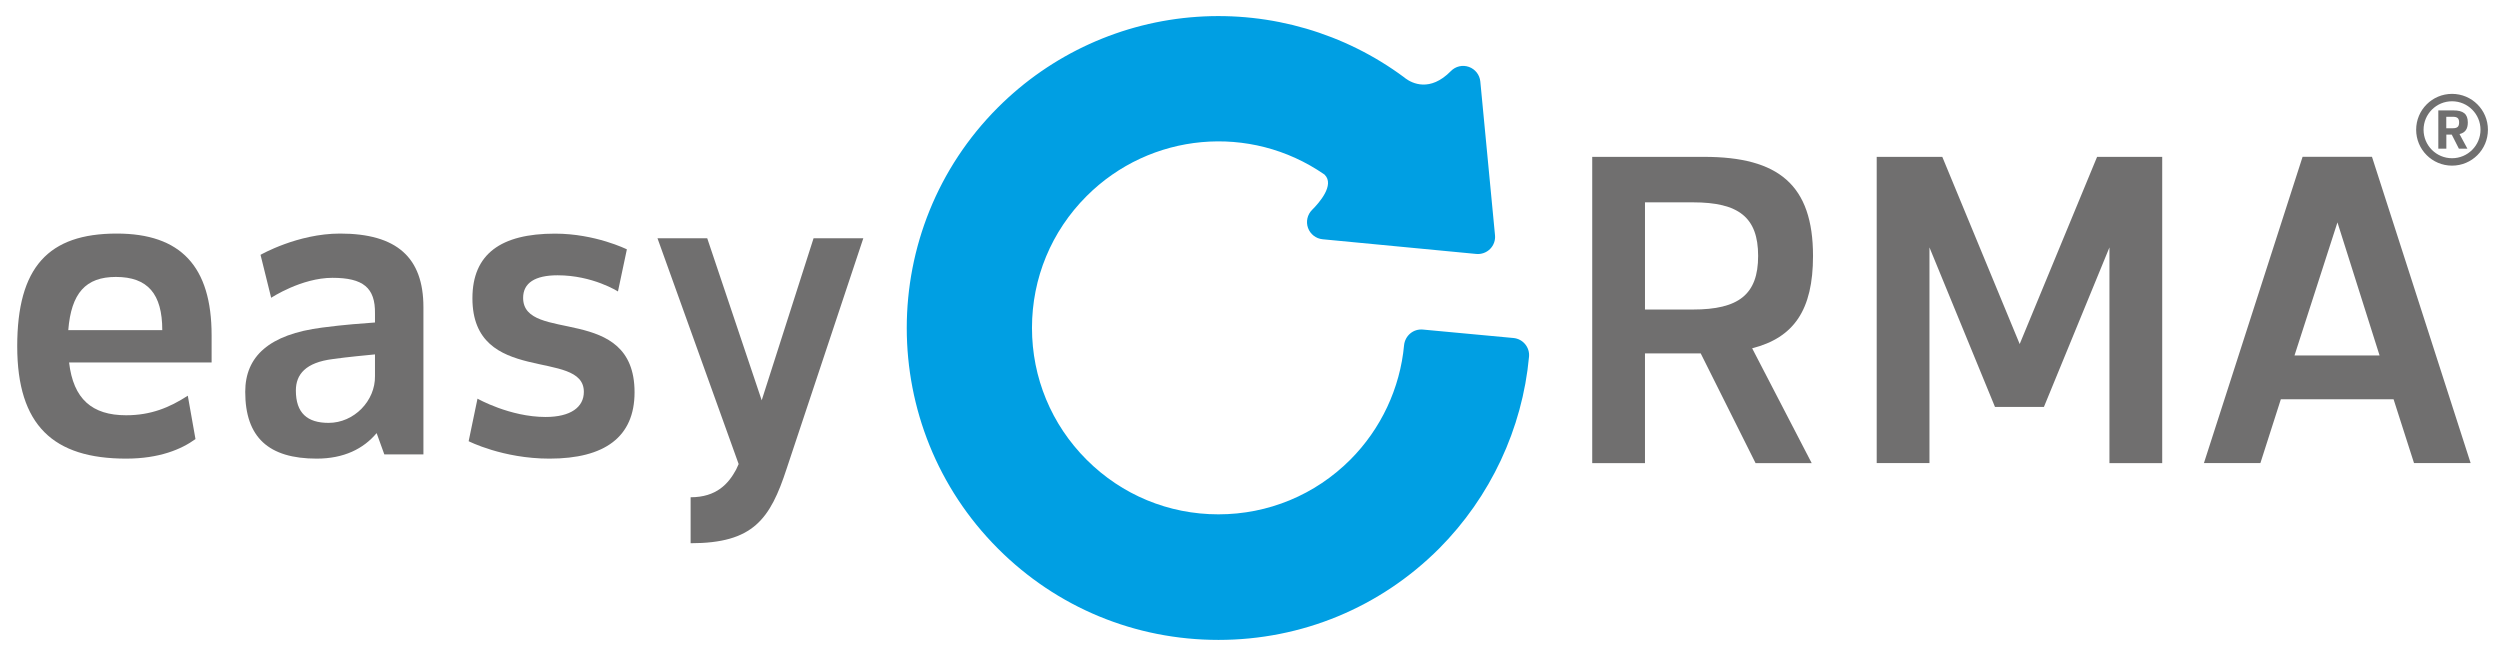
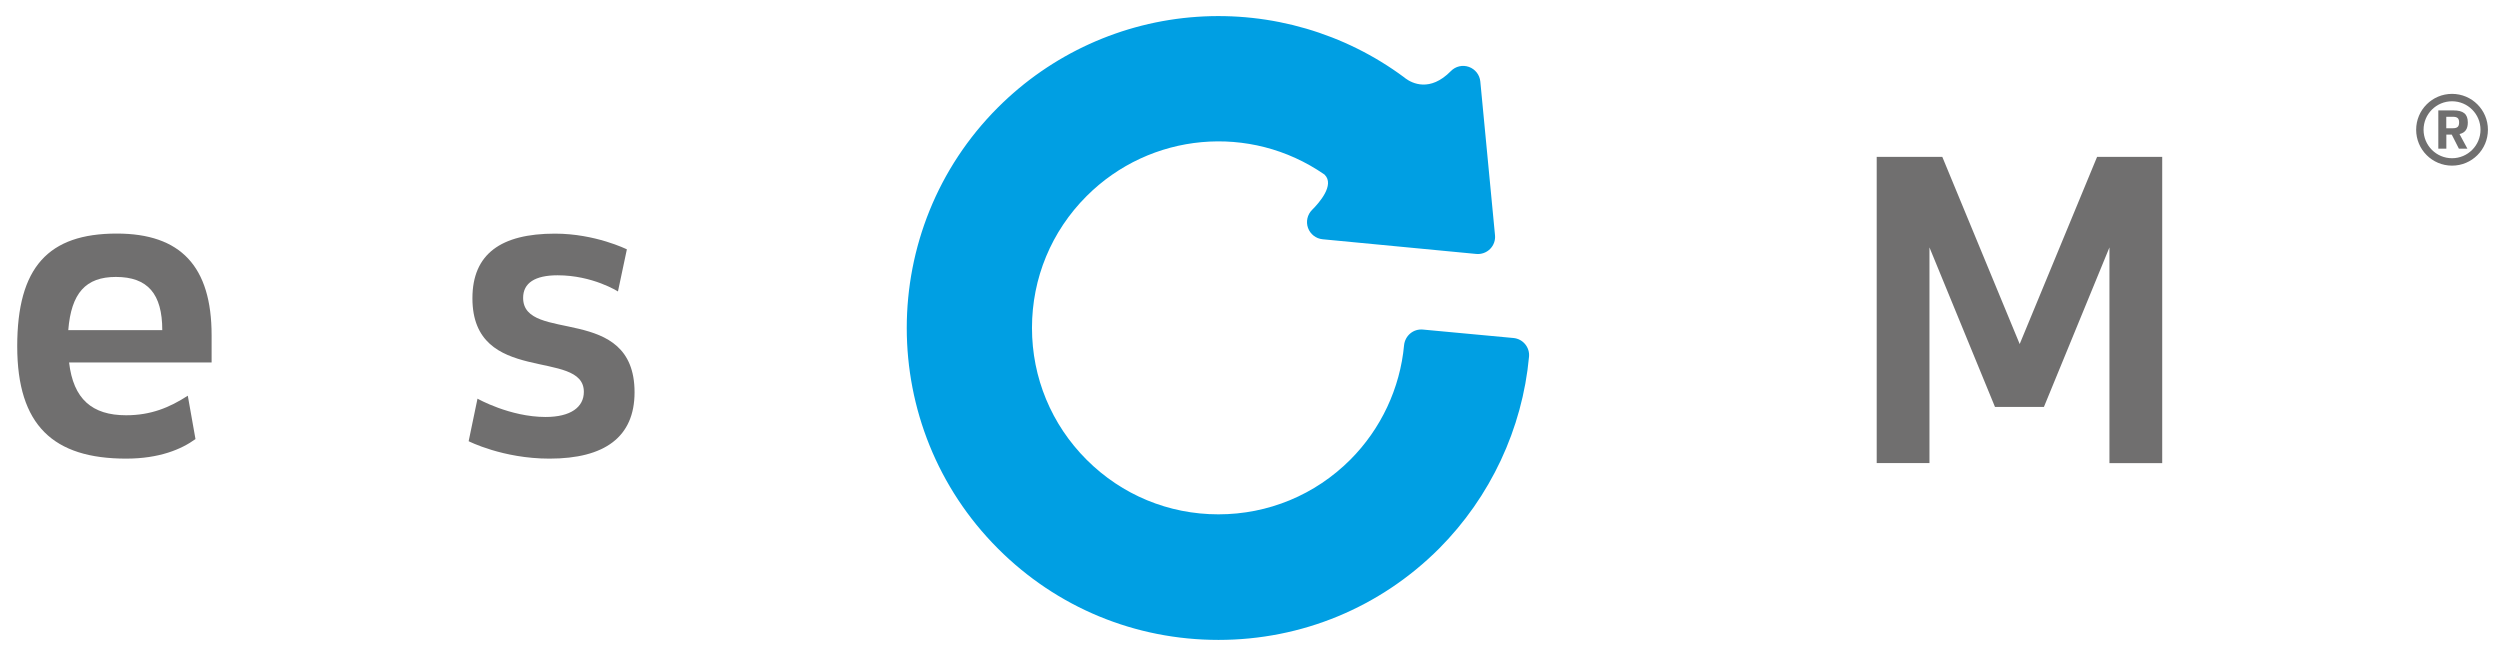
<svg xmlns="http://www.w3.org/2000/svg" version="1.1" id="Ebene_1" x="0px" y="0px" viewBox="0 0 364.35 95.15" style="enable-background:new 0 0 364.35 95.15;" xml:space="preserve">
  <style type="text/css">
	.st0{fill:#009FE3;}
	.st1{fill:#706F6F;}
</style>
  <path class="st0" d="M222.84,51.99c0.13-1.38-0.89-2.6-2.27-2.73l-13.2-1.23c-0.67-0.06-1.33,0.14-1.84,0.57  c-0.51,0.43-0.83,1.04-0.9,1.7c-0.58,6.29-3.37,12.22-7.84,16.7c-5.13,5.13-11.96,7.96-19.22,7.96c-7.26,0-14.08-2.83-19.21-7.96  c-5.13-5.13-7.96-11.96-7.96-19.21c0-7.26,2.83-14.08,7.96-19.21c9.29-9.29,23.85-10.62,34.63-3.17c0.02,0.01,0.04,0.03,0.07,0.06  c1.48,1.48-0.79,4.08-1.84,5.12c-0.69,0.69-0.92,1.71-0.59,2.63c0.33,0.91,1.16,1.56,2.13,1.65l22.39,2.14  c0.74,0.07,1.48-0.19,2.01-0.72c0.53-0.53,0.8-1.27,0.72-2.02l-2.14-22.39c-0.09-0.97-0.74-1.8-1.66-2.13  c-0.92-0.33-1.95-0.09-2.63,0.61c-3.05,3.11-5.66,1.77-6.61,1.07l-0.06-0.05c-0.05-0.04-0.1-0.08-0.14-0.11  c-8.66-6.43-19.37-9.56-30.18-8.82c-10.95,0.75-21.25,5.44-29.02,13.21c-17.72,17.72-17.72,46.56,0,64.29  c8.58,8.59,20,13.31,32.14,13.31c12.14,0,23.56-4.73,32.15-13.31C217.21,72.43,221.87,62.51,222.84,51.99z" />
  <path class="st1" d="M30.84,48.86v3.97H10.07c0.62,5.33,3.35,7.69,8.31,7.69c3.6,0,6.32-1.12,8.99-2.85l1.12,6.32  c-2.05,1.49-5.27,2.85-10.11,2.85C7.78,66.84,2.51,62,2.51,50.47s4.53-16.43,14.51-16.43C26.32,34.04,30.84,38.81,30.84,48.86z   M23.65,48.11c0-5.27-2.11-7.75-6.76-7.75c-4.4,0-6.51,2.36-6.94,7.75H23.65z" />
-   <path class="st1" d="M35.74,57.1c0-5.15,3.47-8.37,11.22-9.36c3.22-0.43,6.08-0.62,7.69-0.74v-1.3c0.06-3.78-1.74-5.21-6.2-5.21  c-4.53,0-8.93,2.91-8.93,2.91l-1.55-6.26c0,0,5.39-3.1,11.59-3.1c8.25,0,12.15,3.47,12.15,10.73v21.45h-5.7l-1.12-3.1  c-1.92,2.29-4.77,3.72-8.74,3.72C39.15,66.84,35.74,63.74,35.74,57.1z M47.89,61.63c3.72,0,6.82-3.22,6.76-6.82v-3.16  c-1.18,0.12-3.97,0.37-6.14,0.68c-3.97,0.5-5.39,2.23-5.39,4.59C43.12,60.2,44.79,61.63,47.89,61.63z" />
  <path class="st1" d="M69.59,58.1c0,0,4.71,2.67,9.92,2.67c3.66,0,5.58-1.43,5.58-3.66c0-6.39-16.24-0.81-16.24-13.64  c0-6.45,4.15-9.42,12.03-9.42c5.89,0,10.48,2.29,10.48,2.29l-1.3,6.14c0,0-3.66-2.36-8.8-2.36c-3.29,0-5.02,1.12-5.02,3.29  c0,6.7,16.24,0.74,16.24,13.76c0,6.51-4.34,9.67-12.4,9.67c-6.82,0-11.78-2.54-11.78-2.54L69.59,58.1z" />
-   <path class="st1" d="M103.07,34.72l7.94,23.62l7.56-23.62h7.25l-11.16,33.54c-2.42,7.44-4.9,10.91-14.01,10.91v-6.7  c3.78,0,5.52-1.98,6.63-4.03l0.37-0.81L95.82,34.72H103.07z" />
  <g>
-     <path class="st1" d="M232.05,67.49V22.86h16.31c10.85,0,15.87,4.09,15.87,14.45c0,7.87-2.79,11.9-8.87,13.45l8.68,16.74h-8.18   l-8-16h-8.12v16H232.05z M246.74,45.11c6.63,0,9.49-2.17,9.49-7.81s-2.85-7.81-9.49-7.81h-7v15.62H246.74z" />
    <path class="st1" d="M283.07,22.86l11.28,27.28l11.28-27.28h9.49v44.64h-7.69V36.06l-9.55,23.25h-7.13l-9.55-23.25v31.43h-7.69   V22.86H283.07z" />
-     <path class="st1" d="M321.2,67.49l14.38-44.64h10.11l14.38,44.64h-8.25l-2.98-9.3h-16.43l-2.98,9.3H321.2z M346.8,51.81l-6.14-19.4   l-6.26,19.4H346.8z" />
  </g>
  <g>
    <path class="st1" d="M357.36,13.68c2.89,0,5.23,2.34,5.23,5.23c0,2.89-2.34,5.23-5.23,5.23c-2.89,0-5.23-2.34-5.23-5.23   C352.13,16.02,354.47,13.68,357.36,13.68z M357.36,23.06c2.29,0,4.15-1.86,4.15-4.15c0-2.29-1.86-4.15-4.15-4.15   c-2.29,0-4.15,1.86-4.15,4.15C353.21,21.2,355.07,23.06,357.36,23.06z M355.36,21.68v-5.59h2.2c1.42,0,2.1,0.5,2.1,1.76   c0,0.98-0.4,1.49-1.21,1.69l1.15,2.13h-1.24l-1.04-2.05h-0.79v2.05H355.36z M357.46,18.69c0.67,0,0.93-0.22,0.93-0.84   c0-0.62-0.26-0.83-0.93-0.83h-0.94v1.67H357.46z" />
  </g>
  <g>
</g>
  <g>
</g>
  <g>
</g>
  <g>
</g>
  <g>
</g>
  <g>
</g>
</svg>